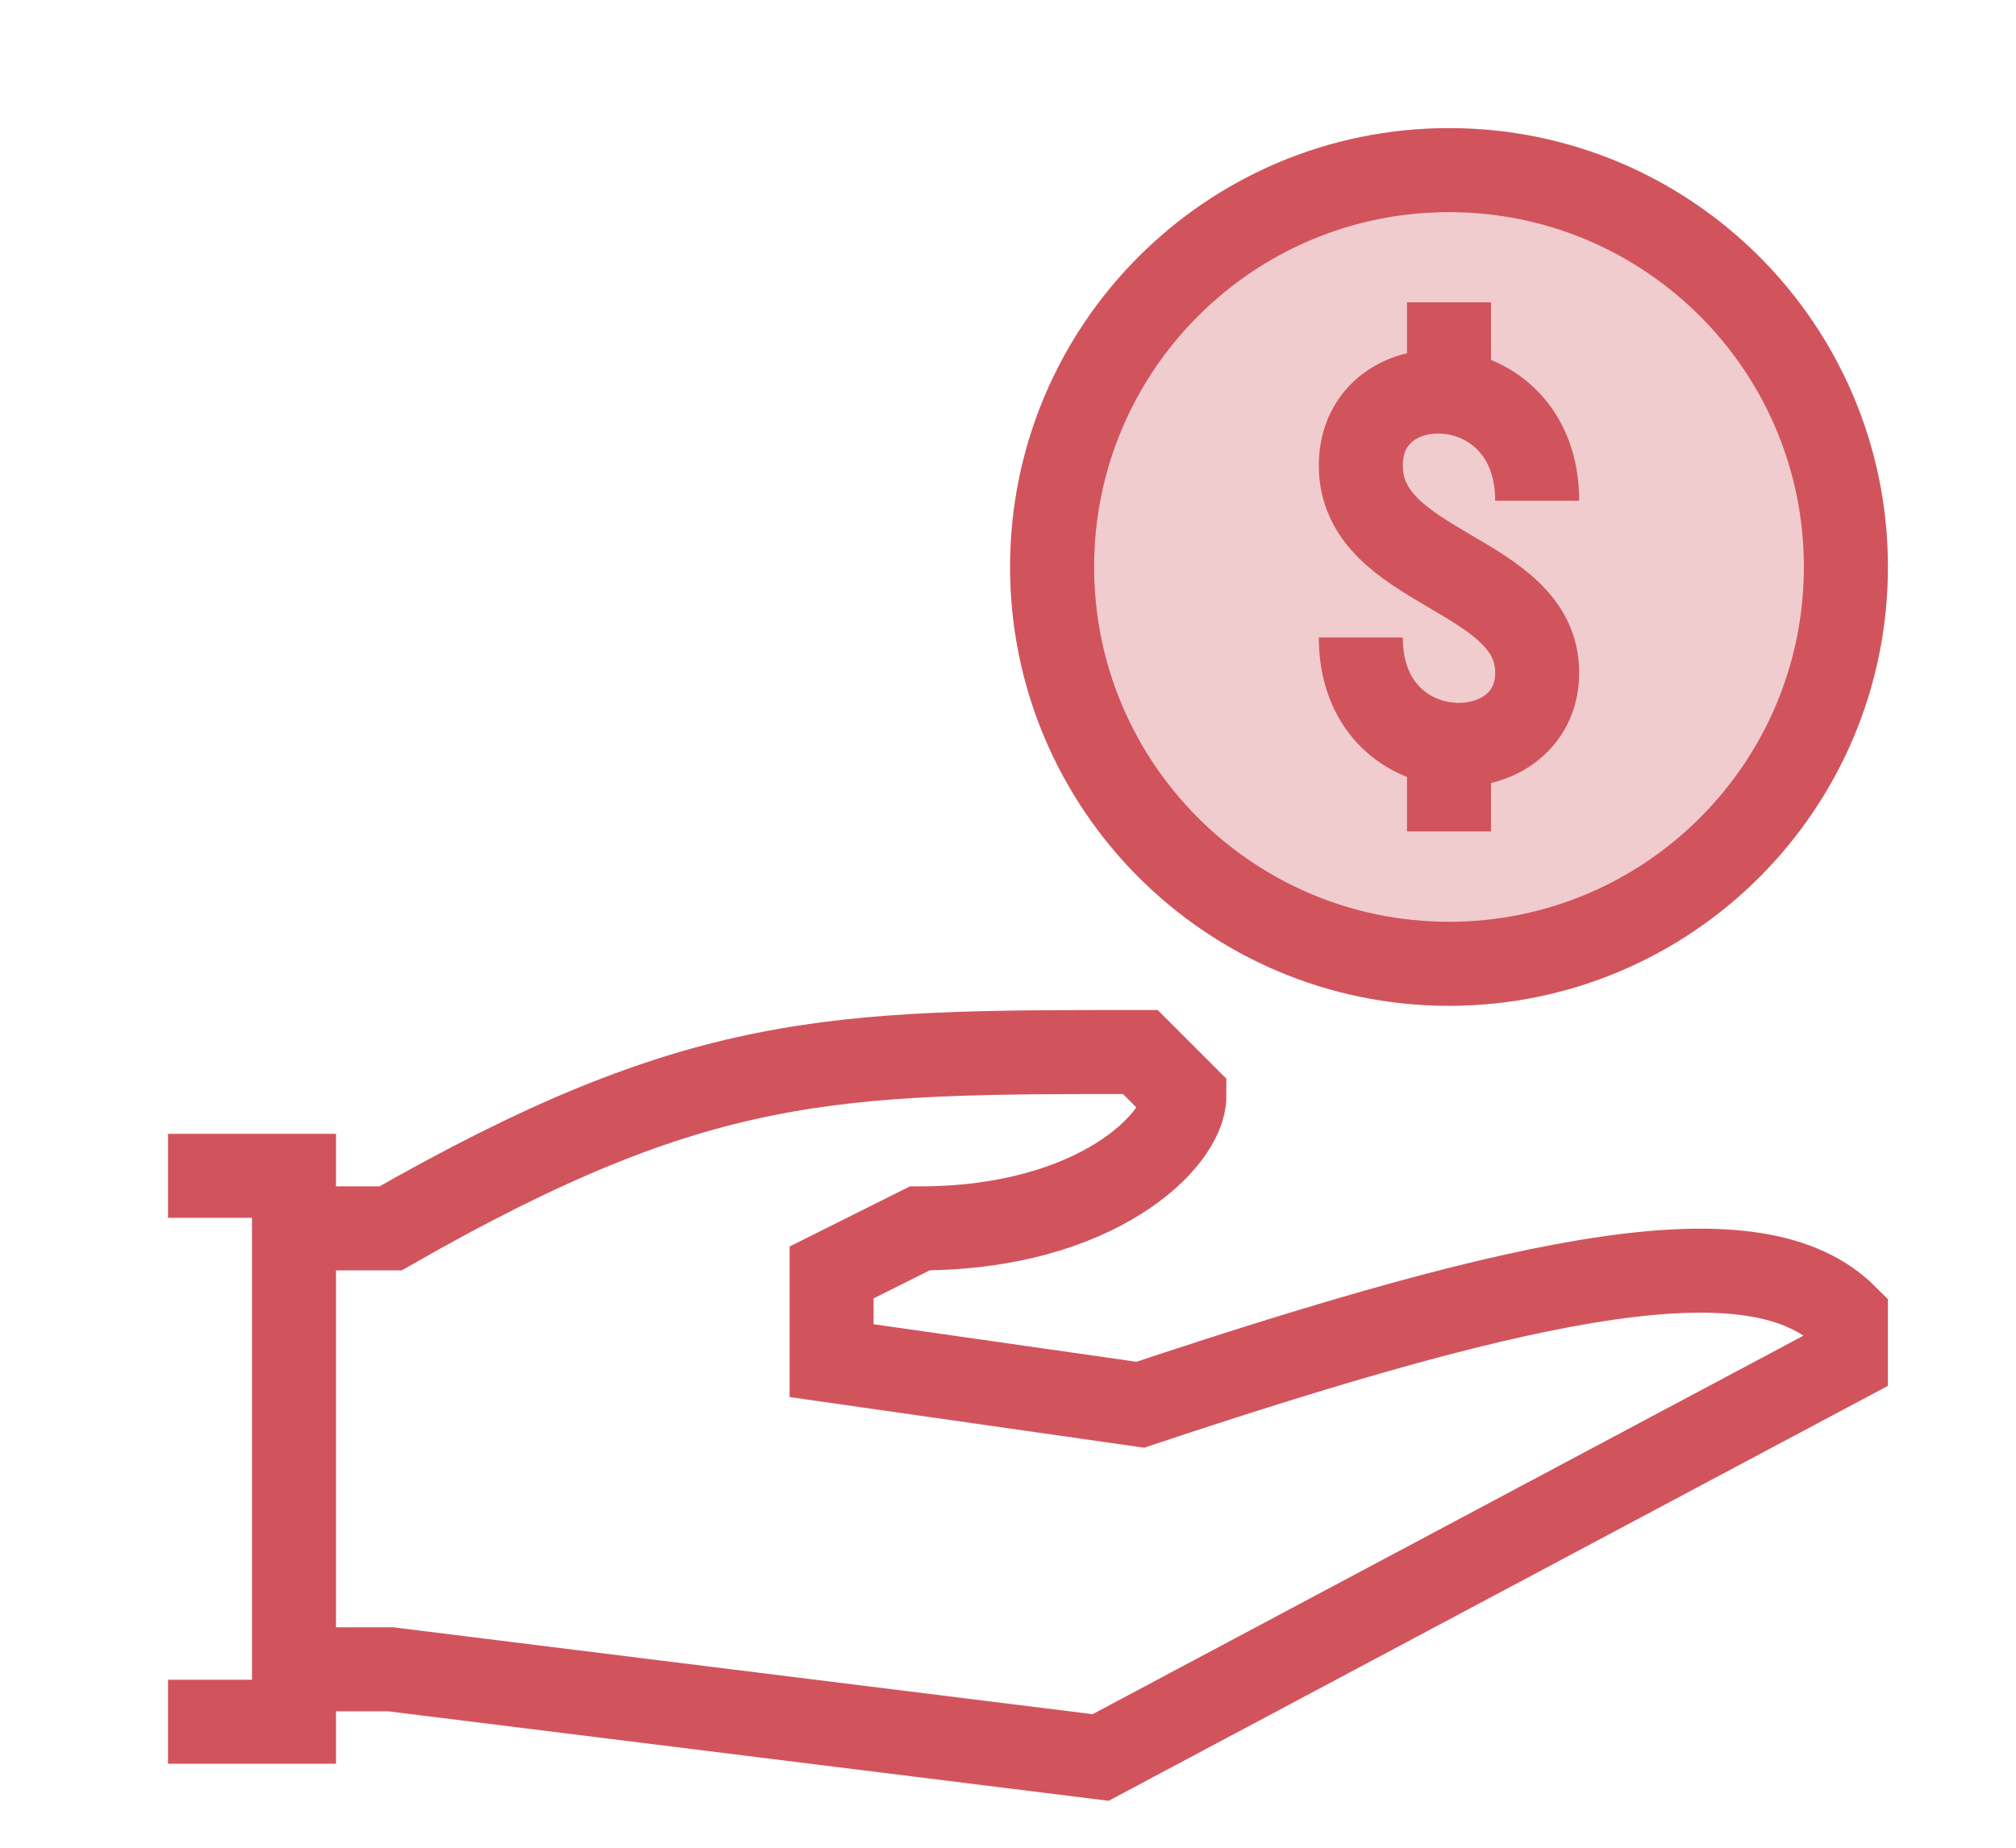
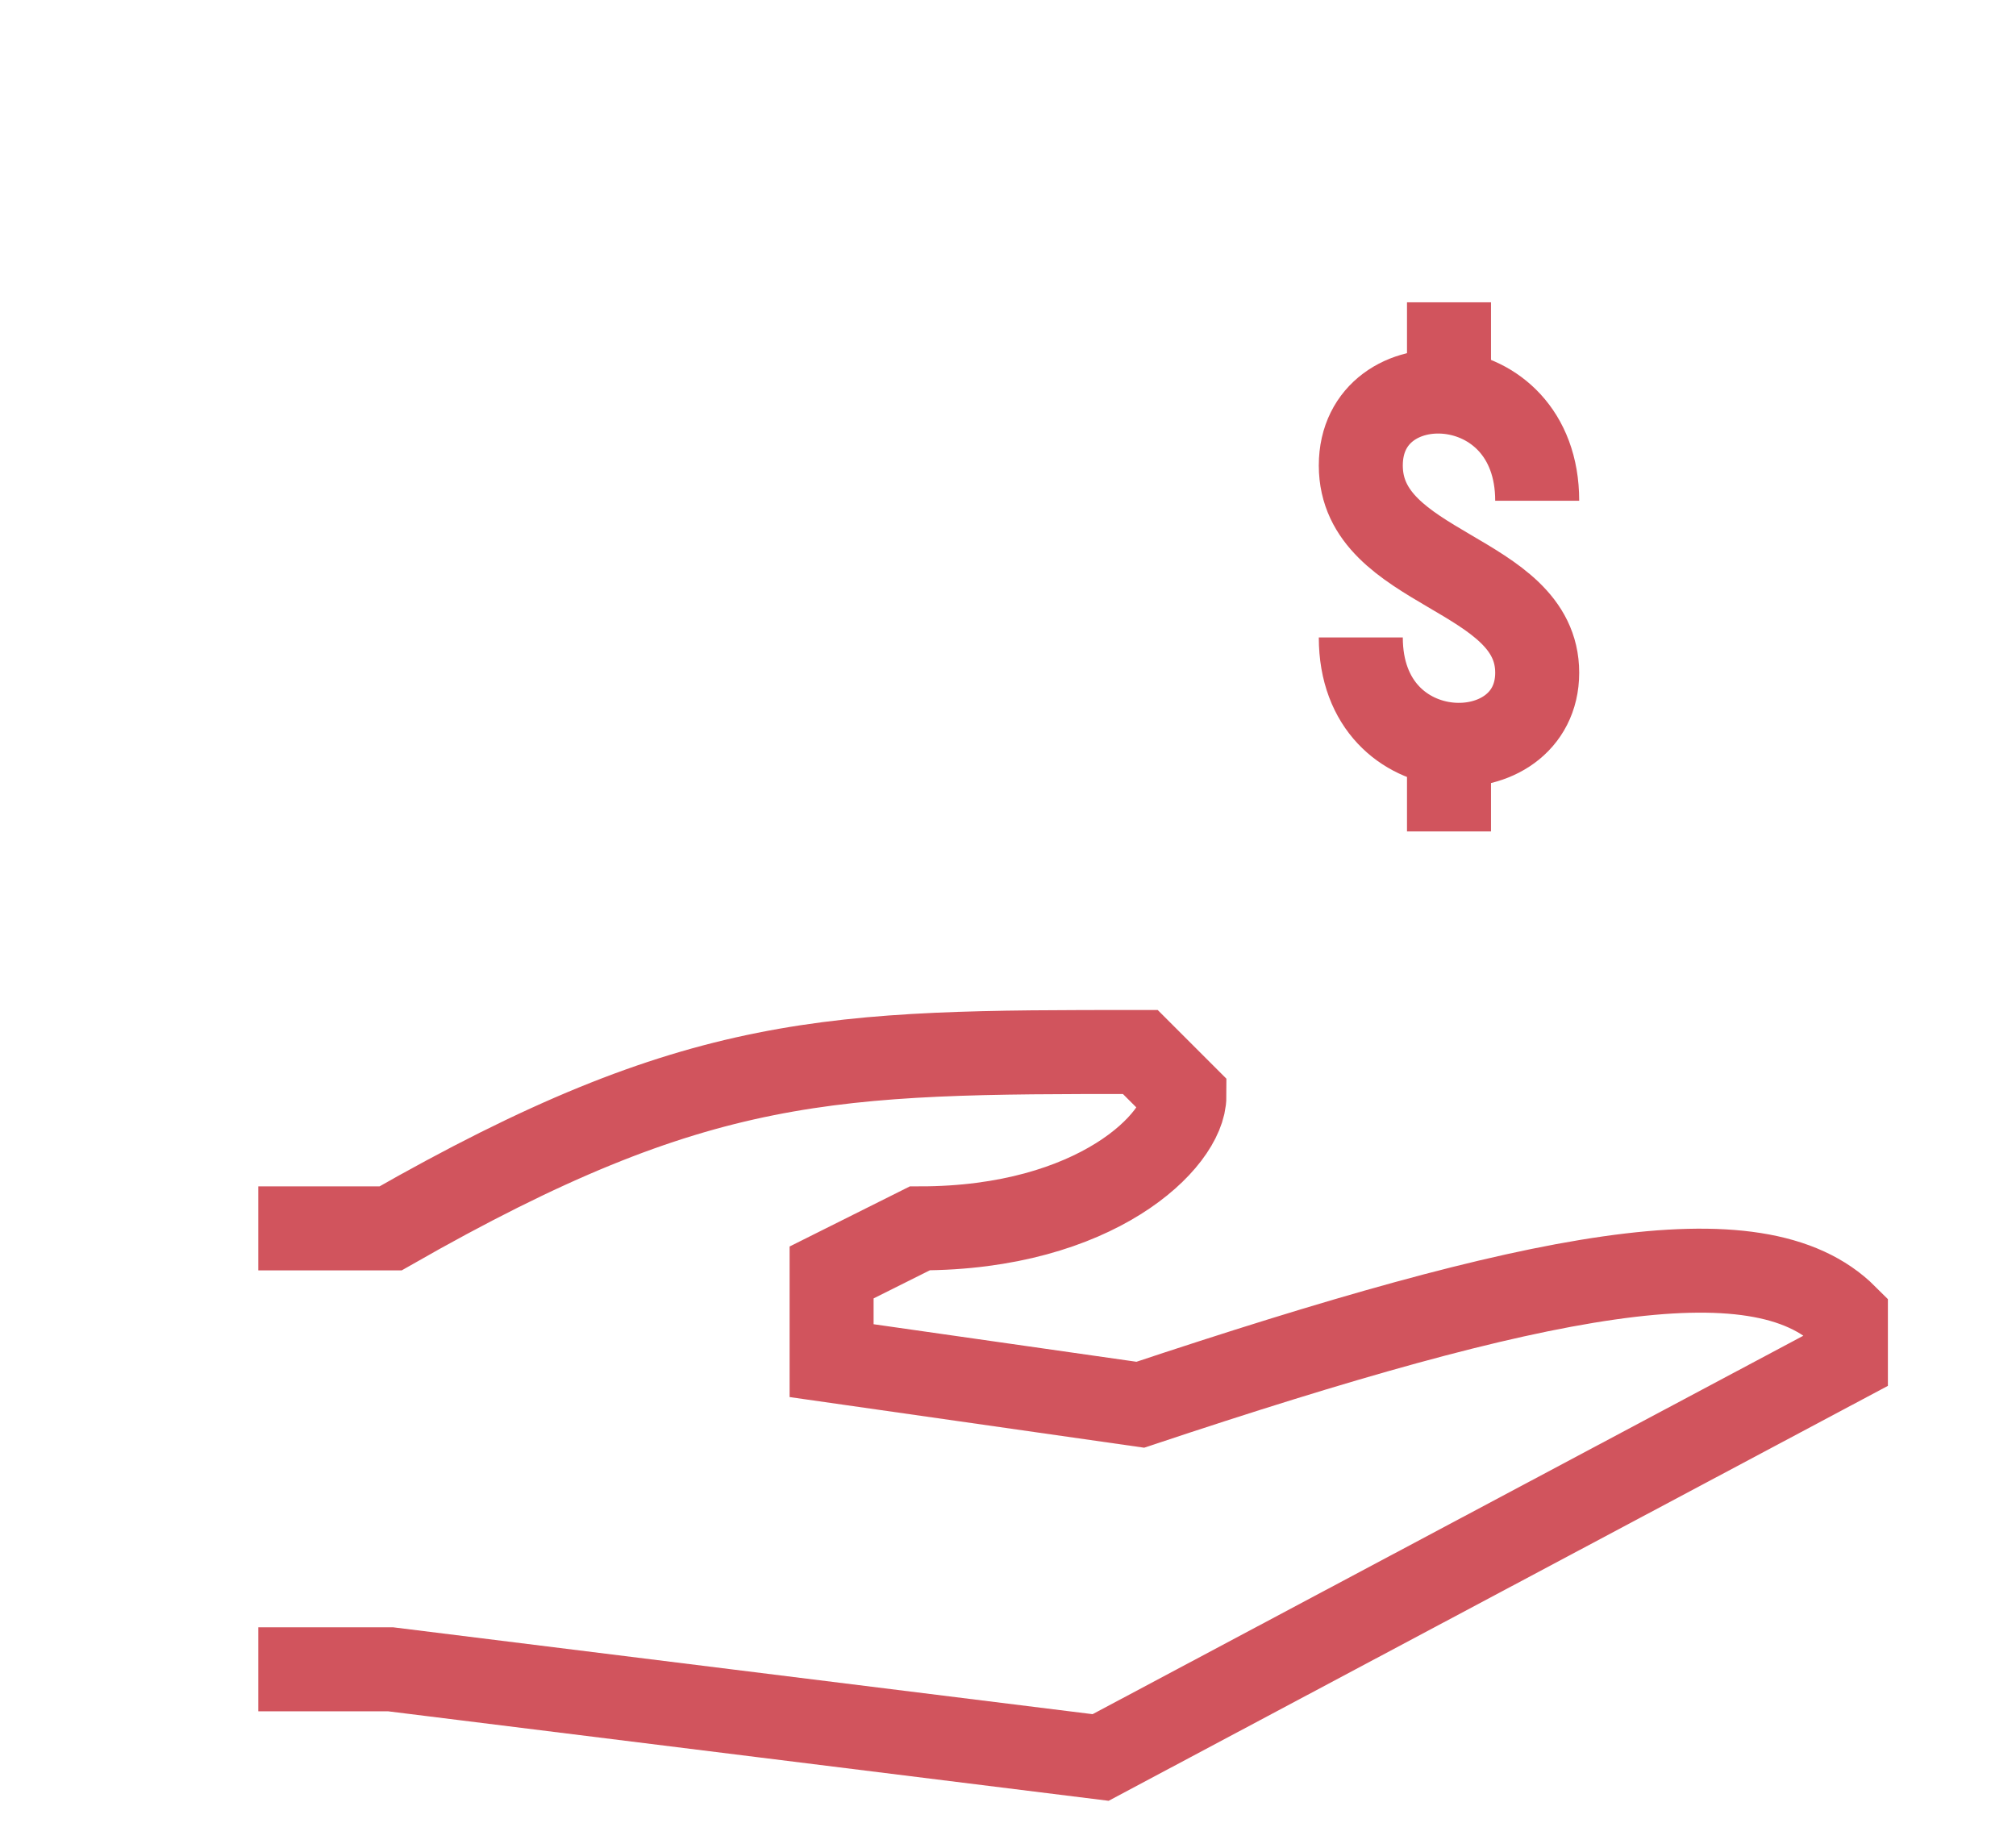
<svg xmlns="http://www.w3.org/2000/svg" width="48" height="44" viewBox="0 0 48 44" fill="none">
  <path d="M6.15 39.751H9.3L26.205 41.851L43.95 32.401V31.351C41.85 29.251 36.6 30.301 27.15 33.451L19.8 32.401V30.301L21.9 29.251C26.1 29.251 28.2 27.151 28.2 26.101L27.15 25.051C19.8 25.051 16.65 25.051 9.3 29.251H6.15" stroke="#D1545D" stroke-width="2" stroke-miterlimit="10" />
-   <path opacity="0.3" d="M34.5 22.951C39.719 22.951 43.95 18.72 43.95 13.501C43.95 8.282 39.719 4.051 34.5 4.051C29.281 4.051 25.05 8.282 25.05 13.501C25.05 18.72 29.281 22.951 34.5 22.951Z" fill="#D1545D" stroke="#D1545D" stroke-width="2" stroke-miterlimit="10" />
-   <path d="M34.5 22.951C39.719 22.951 43.95 18.72 43.95 13.501C43.95 8.282 39.719 4.051 34.5 4.051C29.281 4.051 25.05 8.282 25.05 13.501C25.05 18.72 29.281 22.951 34.5 22.951Z" stroke="#D1545D" stroke-width="2" stroke-miterlimit="10" />
  <path d="M32.4 15.179C32.4 18.434 36.6 18.434 36.6 16.019C36.6 13.604 32.4 13.604 32.4 11.084C32.4 8.564 36.6 8.669 36.6 11.924" stroke="#D1545D" stroke-width="2" stroke-miterlimit="10" />
  <path d="M34.5 9.299V7.199" stroke="#D1545D" stroke-width="2" stroke-miterlimit="10" />
  <path d="M34.5 17.699V19.799" stroke="#D1545D" stroke-width="2" stroke-miterlimit="10" />
-   <path d="M4 28H7V41H4" stroke="#D1545D" stroke-width="2" stroke-miterlimit="10" />
</svg>